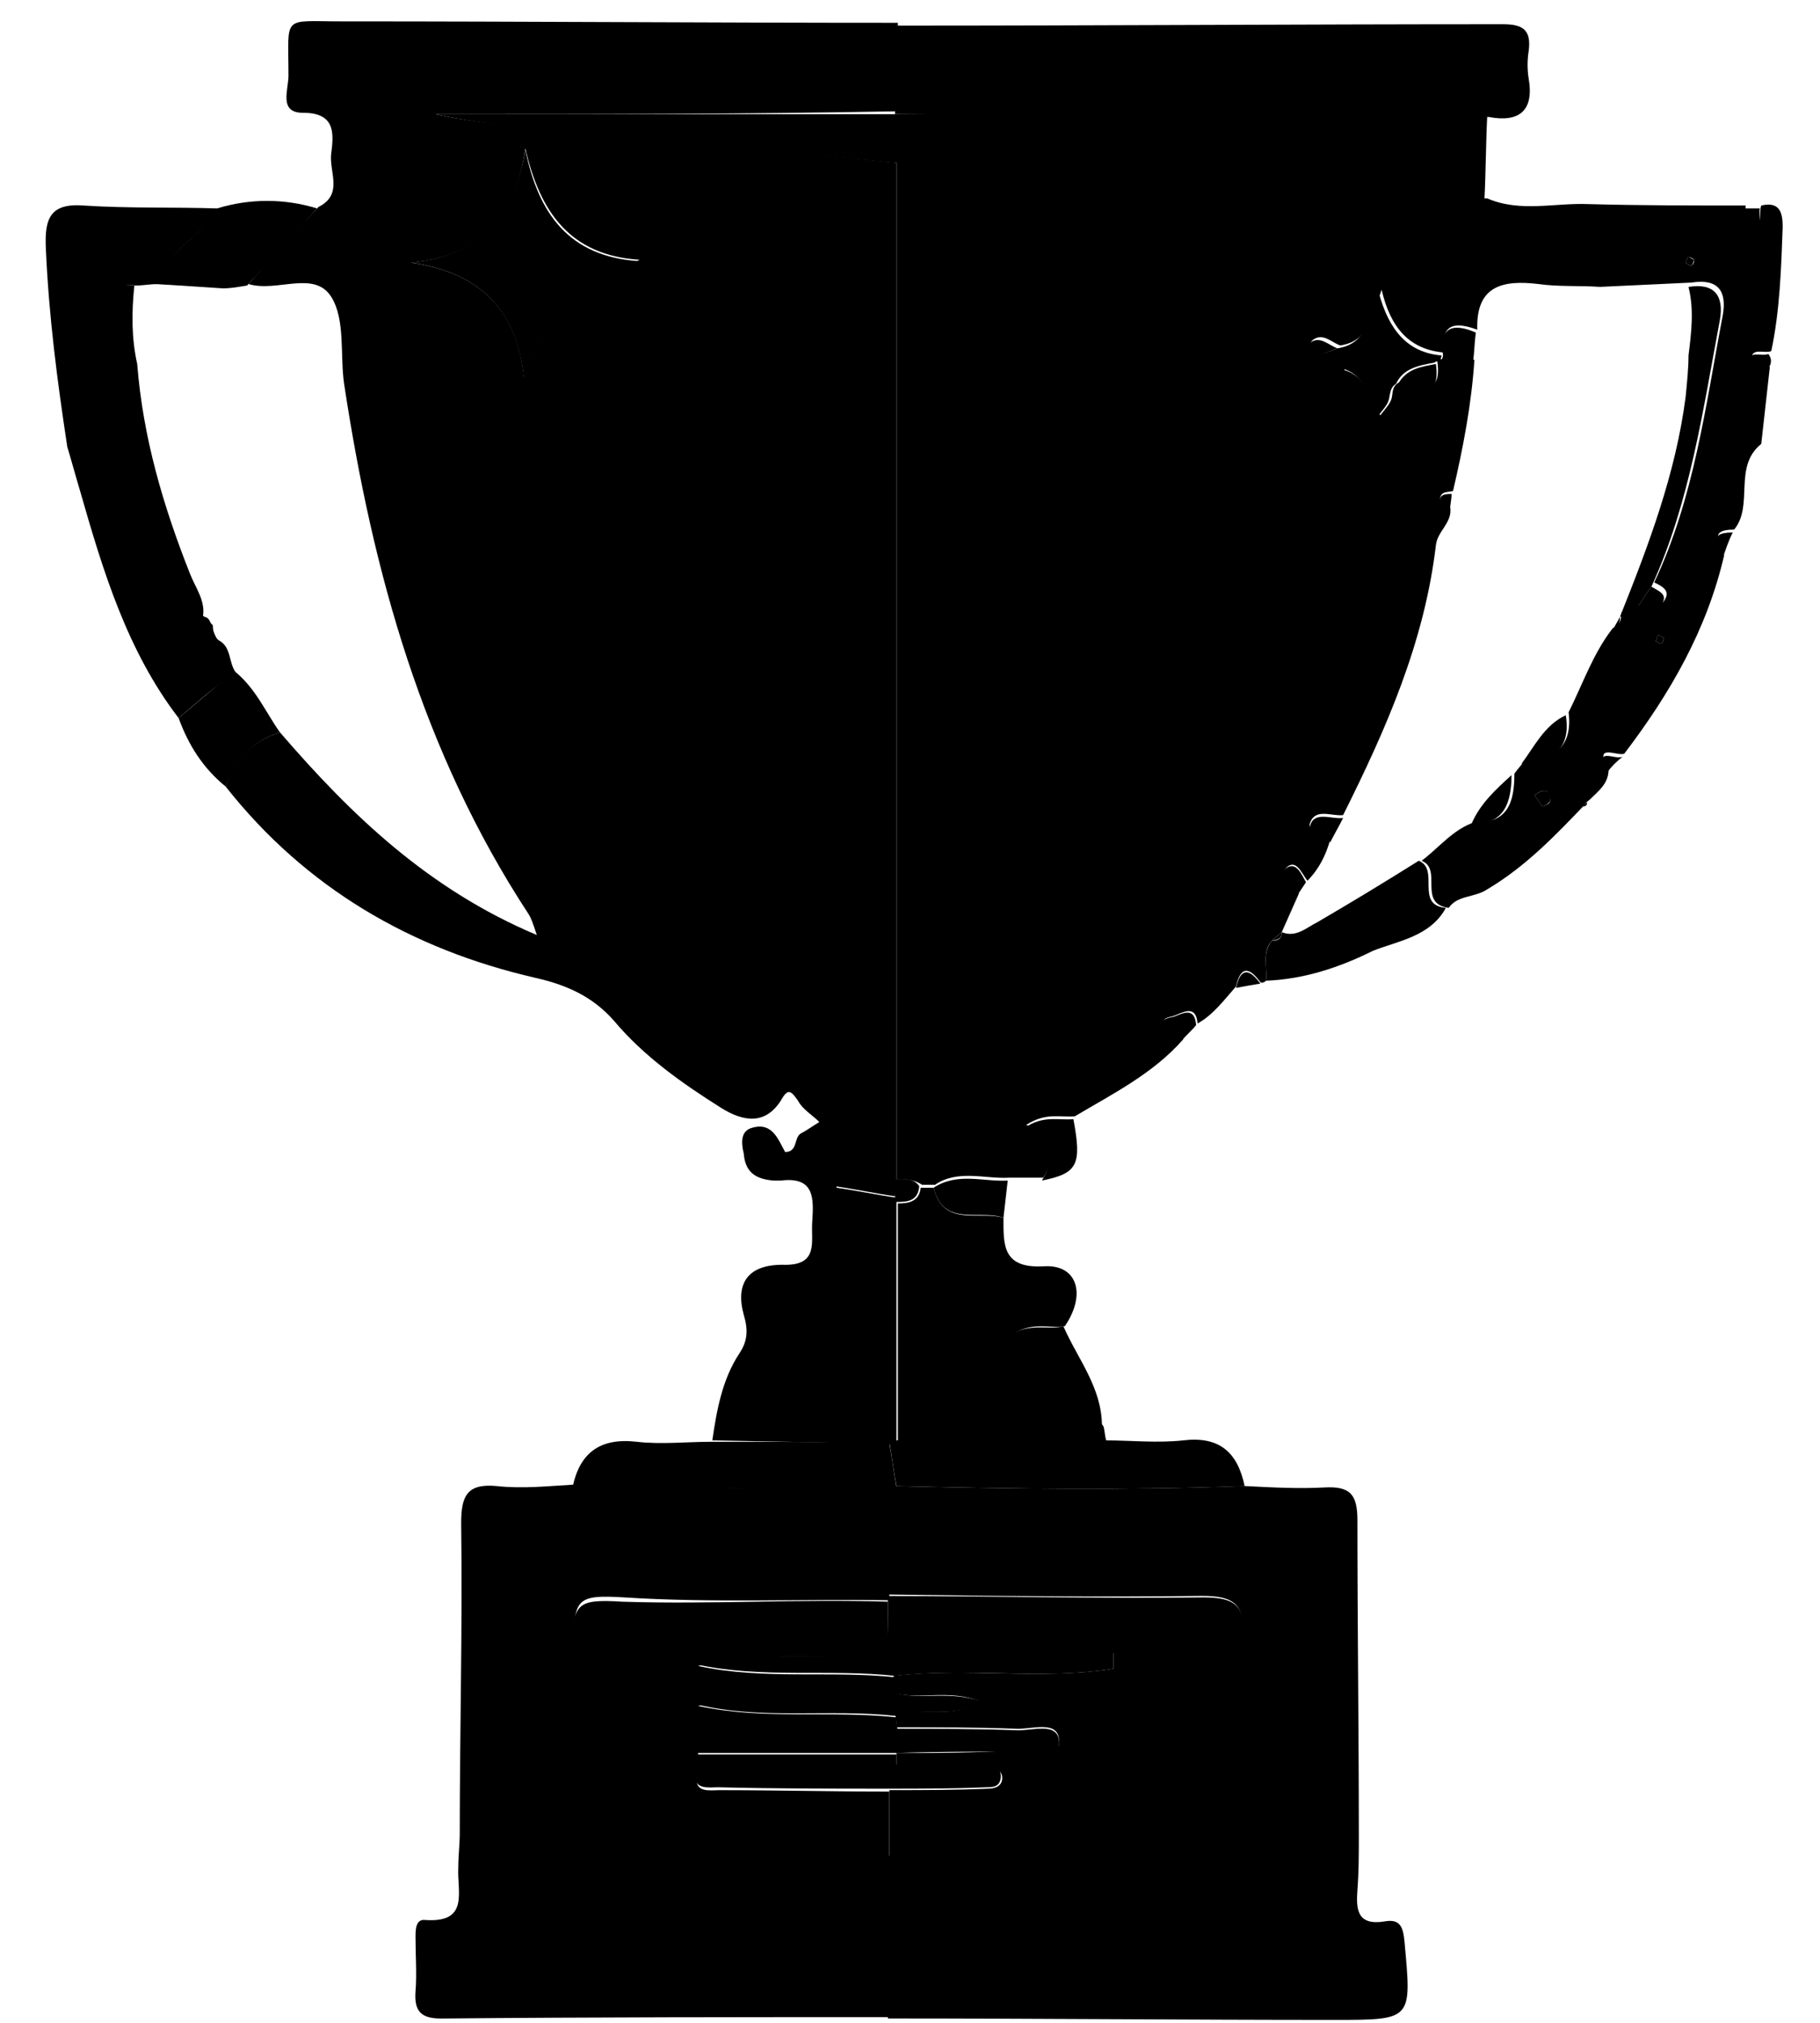
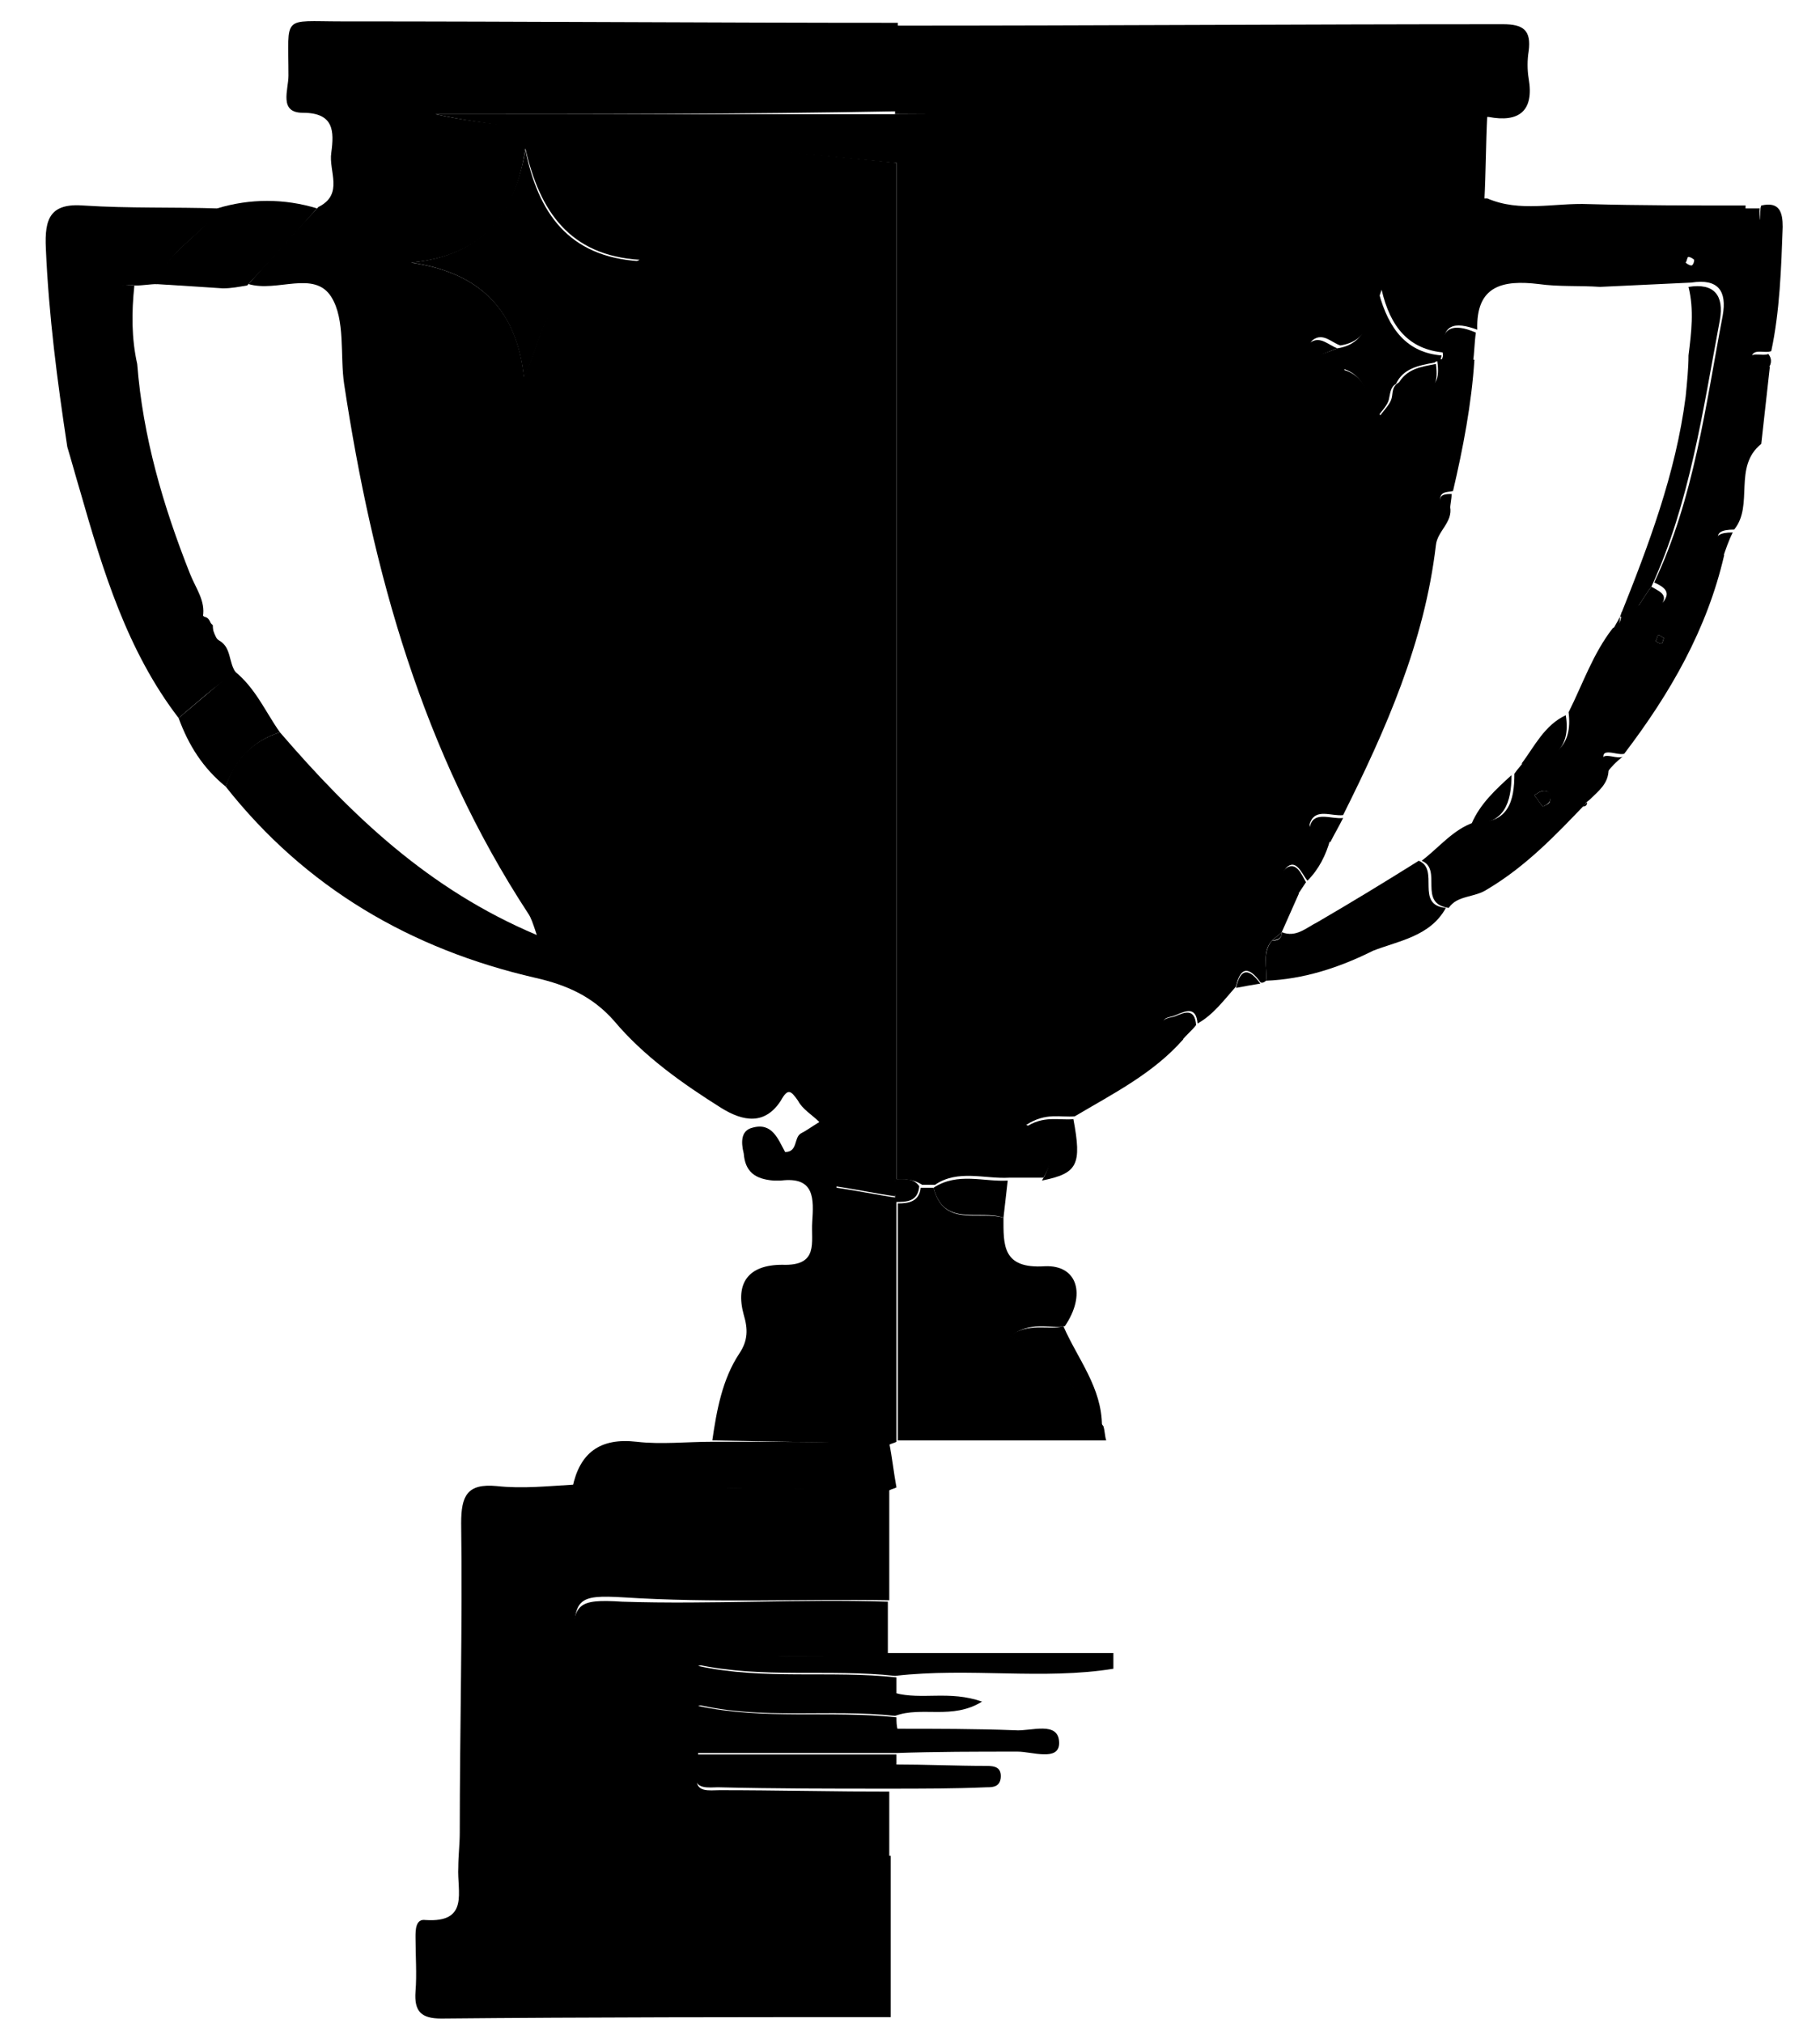
<svg xmlns="http://www.w3.org/2000/svg" width="36" height="40" viewBox="0 0 36 40" fill="none">
  <path fill-rule="evenodd" clip-rule="evenodd" d="M14.09 28.482C14.175 27.89 14.288 27.268 14.627 26.76C14.796 26.506 14.796 26.28 14.711 25.998C14.542 25.377 14.796 25.01 15.473 25.01C16.207 25.038 16.038 24.558 16.066 24.163C16.095 23.712 16.123 23.26 15.445 23.345C15.389 23.345 15.332 23.345 15.304 23.345C14.937 23.316 14.74 23.175 14.711 22.808C14.655 22.582 14.655 22.357 14.881 22.3C15.276 22.187 15.389 22.526 15.53 22.78C15.784 22.78 15.699 22.498 15.841 22.413C15.953 22.357 16.066 22.272 16.207 22.187C16.066 22.046 15.869 21.933 15.784 21.764C15.643 21.566 15.586 21.51 15.445 21.764C15.135 22.244 14.711 22.187 14.26 21.905C13.498 21.425 12.735 20.889 12.143 20.183C11.719 19.703 11.211 19.477 10.59 19.336C8.134 18.772 6.045 17.558 4.464 15.554C4.634 15.017 5.001 14.65 5.537 14.481C6.948 16.118 8.473 17.586 10.618 18.489C10.534 18.235 10.505 18.151 10.449 18.066C8.36 14.876 7.372 11.319 6.807 7.593C6.723 7.029 6.836 6.323 6.553 5.871C6.215 5.335 5.481 5.786 4.916 5.617C5.368 5.109 5.819 4.601 6.299 4.093C6.807 3.839 6.497 3.387 6.553 3.02C6.61 2.597 6.61 2.23 5.989 2.23C5.509 2.23 5.706 1.778 5.706 1.496C5.706 0.282 5.565 0.423 6.751 0.423C10.421 0.423 14.09 0.451 17.76 0.451C17.76 1.044 17.76 1.637 17.732 2.201C14.683 2.258 11.663 2.258 8.614 2.258C9.63 2.484 10.618 2.512 11.634 2.625C13.667 2.794 15.699 3.02 17.732 3.218V23.345C17.337 23.345 16.941 23.345 16.546 23.345V23.486C16.941 23.542 17.337 23.627 17.732 23.683V23.825V28.511C17.675 28.539 17.647 28.539 17.591 28.567C16.405 28.511 15.248 28.511 14.09 28.482ZM8.134 5.194C9.489 5.391 10.223 6.125 10.364 7.452C10.646 6.859 10.703 6.266 11.126 5.871C11.55 5.476 12.114 5.448 12.651 5.137C11.268 5.052 10.675 4.177 10.392 2.935C10.195 4.262 9.546 5.052 8.134 5.194Z" fill="#F9D319" style="fill:#F9D319;fill:color(display-p3 0.977 0.828 0.098);fill-opacity:1;" />
  <path fill-rule="evenodd" clip-rule="evenodd" d="M17.732 23.316C17.732 20.07 17.732 5.955 17.732 3.189C19.482 3.133 21.204 3.415 22.954 3.528C24.055 3.584 25.156 3.725 26.257 3.895C27.273 4.064 28.346 3.923 29.418 3.923C30.068 4.205 30.745 4.008 31.423 4.036C32.439 4.064 33.483 4.064 34.528 4.064C34.528 4.205 34.499 4.431 34.641 4.431C34.895 4.459 34.782 4.205 34.838 4.064C35.205 3.979 35.262 4.205 35.262 4.488C35.233 5.306 35.205 6.153 35.036 6.943C34.895 7 34.641 6.859 34.641 7.113C34.641 7.31 34.867 7.226 35.008 7.254C34.951 7.762 34.895 8.27 34.838 8.778C34.274 9.23 34.697 9.992 34.302 10.472C33.766 10.472 34.048 10.754 34.104 10.98C33.766 12.448 33.032 13.718 32.128 14.904C31.987 14.96 31.507 14.678 31.818 15.214C31.818 15.497 31.62 15.638 31.451 15.807C31.423 15.835 31.366 15.864 31.366 15.892C30.773 16.513 30.18 17.134 29.418 17.586C29.164 17.755 28.826 17.699 28.656 17.953C28.035 17.868 28.543 17.19 28.12 17.021C28.459 16.767 28.741 16.4 29.164 16.259C29.842 16.287 29.955 15.835 29.955 15.299C30.011 15.214 30.096 15.13 30.152 15.045C30.745 15.017 31.112 14.763 31.027 14.085C31.31 13.521 31.507 12.928 31.902 12.42C32.044 12.363 32.072 12.25 32.072 12.109C32.213 12.109 32.326 12.081 32.411 11.968C32.58 11.94 32.834 12.081 32.947 11.827C33.032 11.658 32.834 11.573 32.721 11.517C33.511 9.851 33.737 8.016 34.076 6.238C34.161 5.758 33.991 5.504 33.455 5.588C32.862 5.617 32.241 5.645 31.648 5.673C31.253 5.645 30.83 5.673 30.435 5.617C29.729 5.532 29.192 5.645 29.221 6.52C28.769 6.351 28.487 6.407 28.572 6.972C27.866 6.915 27.499 6.464 27.329 5.73C27.132 6.266 27.075 6.746 26.511 6.831C26.341 6.774 26.172 6.576 25.974 6.718C25.833 6.831 25.974 6.915 26.059 7C26.229 7.085 26.426 7.169 26.596 7.254C26.567 7.621 26.624 7.931 27.132 7.847C27.188 7.96 27.245 8.101 27.301 8.214C27.386 8.101 27.499 7.988 27.527 7.875C27.555 7.762 27.527 7.649 27.668 7.564C27.979 7.536 28.543 7.931 28.43 7.141C28.459 7.113 28.515 7.085 28.543 7.113H29.164C29.108 7.988 28.939 8.863 28.741 9.71C28.628 9.738 28.487 9.71 28.487 9.879C28.487 9.936 28.628 9.964 28.684 10.02C28.741 10.331 28.43 10.5 28.402 10.783C28.176 12.702 27.414 14.424 26.567 16.118C26.341 16.146 26.031 15.977 25.918 16.259C25.833 16.456 26.172 16.485 26.313 16.598C26.229 16.908 26.087 17.19 25.861 17.416C25.749 17.275 25.636 16.965 25.438 17.162C25.241 17.388 25.495 17.557 25.692 17.67C25.579 17.924 25.466 18.178 25.353 18.433C25.297 18.489 25.212 18.545 25.156 18.602C24.958 18.828 25.071 19.138 25.043 19.392C25.015 19.421 24.958 19.449 24.93 19.421C24.704 19.11 24.535 19.11 24.45 19.505C24.224 19.759 23.998 20.07 23.688 20.239C23.66 19.9 23.462 19.985 23.265 20.07C23.152 20.126 22.982 20.098 23.01 20.267C23.039 20.493 23.208 20.521 23.406 20.55C22.813 21.227 22.022 21.622 21.26 22.074C20.978 22.102 20.696 21.989 20.3 22.243C20.865 22.497 20.893 22.864 20.639 23.288C20.413 23.288 20.188 23.288 19.962 23.288C19.482 23.316 18.945 23.119 18.494 23.429C18.409 23.429 18.325 23.429 18.24 23.429C18.07 23.316 17.901 23.316 17.732 23.316ZM30.35 15.723C30.435 15.835 30.463 15.892 30.519 15.948C30.576 15.92 30.66 15.892 30.66 15.835C30.689 15.751 30.66 15.638 30.547 15.638C30.463 15.638 30.406 15.694 30.35 15.723ZM32.919 12.617C32.862 12.589 32.834 12.561 32.806 12.561C32.778 12.561 32.778 12.646 32.749 12.674C32.778 12.702 32.834 12.73 32.862 12.73C32.891 12.73 32.891 12.646 32.919 12.617ZM33.511 5.137C33.483 5.109 33.427 5.08 33.399 5.08C33.37 5.08 33.37 5.165 33.342 5.193C33.37 5.221 33.427 5.25 33.455 5.25C33.483 5.25 33.511 5.193 33.511 5.137Z" fill="#F2C72C" style="fill:#F2C72C;fill:color(display-p3 0.949 0.78 0.172);fill-opacity:1;" />
-   <path fill-rule="evenodd" clip-rule="evenodd" d="M24.62 29.385C25.156 29.413 25.692 29.441 26.2 29.413C26.709 29.385 26.85 29.554 26.85 30.062C26.85 32.151 26.878 34.212 26.878 36.301C26.878 36.668 26.878 37.007 26.85 37.373C26.821 37.769 26.85 38.079 27.386 37.995C27.697 37.938 27.753 38.107 27.781 38.39C27.922 39.942 27.951 39.942 26.398 39.942C23.462 39.942 20.526 39.914 17.562 39.914C17.562 38.87 17.562 37.853 17.562 36.809C17.873 36.781 18.155 36.752 18.466 36.752C20.301 36.752 22.136 36.724 23.942 36.752C24.45 36.752 24.591 36.611 24.591 36.103C24.563 34.861 24.535 33.619 24.591 32.377C24.62 31.728 24.422 31.558 23.773 31.558C21.684 31.587 19.623 31.558 17.534 31.53C17.534 30.824 17.534 30.147 17.534 29.441C17.591 29.413 17.619 29.385 17.675 29.385C20.018 29.441 22.305 29.47 24.62 29.385Z" fill="#3C3F3C" style="fill:#3C3F3C;fill:color(display-p3 0.235 0.247 0.235);fill-opacity:1;" />
  <path fill-rule="evenodd" clip-rule="evenodd" d="M17.59 29.442V31.531V31.644C15.84 31.616 14.09 31.7 12.34 31.587C11.408 31.531 11.352 31.616 11.352 32.519V36.16C11.352 36.584 11.465 36.753 11.916 36.725C13.808 36.697 15.727 36.697 17.619 36.697V36.782V39.887C14.655 39.887 11.691 39.887 8.727 39.915C8.331 39.915 8.19 39.774 8.219 39.379C8.247 39.04 8.219 38.673 8.219 38.306C8.219 38.165 8.219 37.939 8.416 37.967C9.291 38.024 9.037 37.403 9.065 36.923C9.065 36.697 9.094 36.471 9.094 36.245C9.094 34.213 9.15 32.152 9.122 30.12C9.122 29.583 9.235 29.329 9.828 29.386C10.336 29.442 10.844 29.386 11.352 29.357C13.384 29.414 15.502 29.442 17.59 29.442Z" fill="#595959" style="fill:#595959;fill:color(display-p3 0.349 0.349 0.349);fill-opacity:1;" />
  <path fill-rule="evenodd" clip-rule="evenodd" d="M17.704 2.257C17.704 1.664 17.704 1.071 17.732 0.507C21.74 0.507 25.721 0.479 29.729 0.479C30.124 0.479 30.294 0.591 30.237 1.015C30.209 1.184 30.209 1.382 30.237 1.551C30.35 2.2 30.04 2.426 29.447 2.313C25.523 2.285 21.627 2.285 17.704 2.257Z" fill="#F2C72C" style="fill:#F2C72C;fill:color(display-p3 0.949 0.78 0.172);fill-opacity:1;" />
  <path fill-rule="evenodd" clip-rule="evenodd" d="M17.703 2.258C21.599 2.258 25.523 2.258 29.418 2.286C29.39 2.851 29.39 3.415 29.362 3.952C28.317 3.952 27.245 4.064 26.2 3.923C25.099 3.754 23.998 3.613 22.898 3.556C21.147 3.443 19.425 3.161 17.675 3.218C15.643 3.02 13.61 2.822 11.578 2.653C10.618 2.54 9.63 2.484 8.614 2.258H17.703Z" fill="#F3A019" style="fill:#F3A019;fill:color(display-p3 0.953 0.627 0.098);fill-opacity:1;" />
  <path fill-rule="evenodd" clip-rule="evenodd" d="M3.533 14.199C2.516 12.873 2.037 11.292 1.585 9.711C1.5 9.429 1.416 9.118 1.331 8.836C1.133 7.537 0.964 6.239 0.907 4.912C0.879 4.319 0.992 4.009 1.67 4.065C2.545 4.122 3.448 4.093 4.323 4.122C3.984 4.686 3.307 4.94 3.109 5.618C2.968 5.618 2.827 5.646 2.686 5.646C2.262 5.589 2.178 5.844 2.206 6.182C2.234 7.763 2.601 9.259 3.166 10.727C3.363 11.235 3.533 11.828 4.041 12.195L4.21 12.364C4.21 12.477 4.238 12.618 4.351 12.675C4.577 12.816 4.521 13.098 4.662 13.296C4.238 13.578 3.9 13.889 3.533 14.199Z" fill="#F9D319" style="fill:#F9D319;fill:color(display-p3 0.977 0.828 0.098);fill-opacity:1;" />
  <path fill-rule="evenodd" clip-rule="evenodd" d="M3.081 5.617C3.279 4.968 3.984 4.685 4.295 4.121C4.944 3.923 5.622 3.923 6.271 4.121C5.819 4.629 5.368 5.137 4.888 5.645C4.718 5.673 4.577 5.702 4.408 5.702C3.984 5.673 3.533 5.645 3.081 5.617Z" fill="#F8D44C" style="fill:#F8D44C;fill:color(display-p3 0.973 0.831 0.298);fill-opacity:1;" />
  <path fill-rule="evenodd" clip-rule="evenodd" d="M34.951 7.311C34.81 7.282 34.584 7.367 34.584 7.169C34.584 6.915 34.838 7.056 34.979 7C35.064 7.113 35.036 7.226 34.951 7.311Z" fill="#F2C72C" style="fill:#F2C72C;fill:color(display-p3 0.949 0.78 0.172);fill-opacity:1;" />
  <path fill-rule="evenodd" clip-rule="evenodd" d="M34.81 4.121C34.782 4.262 34.895 4.516 34.612 4.488C34.443 4.46 34.499 4.262 34.499 4.121H34.81Z" fill="#F2C72C" style="fill:#F2C72C;fill:color(display-p3 0.949 0.78 0.172);fill-opacity:1;" />
  <path fill-rule="evenodd" clip-rule="evenodd" d="M18.212 23.486H18.466C18.663 24.277 19.369 23.938 19.849 24.079C19.849 24.616 19.821 25.095 20.668 25.039C21.317 25.011 21.486 25.604 21.063 26.224C20.752 26.281 20.385 26.112 19.99 26.422C20.893 26.789 21.289 27.551 21.825 28.201C21.853 28.285 21.853 28.398 21.881 28.483C20.498 28.483 19.143 28.483 17.76 28.483C17.76 26.93 17.76 25.349 17.76 23.797C17.958 23.797 18.183 23.769 18.212 23.486Z" fill="#F2C72C" style="fill:#F2C72C;fill:color(display-p3 0.949 0.78 0.172);fill-opacity:1;" />
-   <path fill-rule="evenodd" clip-rule="evenodd" d="M17.732 28.482H21.853C22.361 28.482 22.898 28.539 23.406 28.482C24.111 28.398 24.478 28.708 24.619 29.386C22.333 29.47 20.018 29.442 17.732 29.386C17.675 29.103 17.647 28.821 17.591 28.511C17.619 28.511 17.675 28.482 17.732 28.482Z" fill="#999A9A" style="fill:#999A9A;fill:color(display-p3 0.6 0.604 0.604);fill-opacity:1;" />
  <path fill-rule="evenodd" clip-rule="evenodd" d="M25.043 19.393C25.071 19.139 24.958 18.856 25.156 18.602C25.269 18.602 25.354 18.574 25.354 18.433C25.636 18.546 25.833 18.348 26.059 18.235C26.737 17.84 27.386 17.445 28.063 17.021C28.487 17.191 27.979 17.897 28.6 17.953C28.289 18.518 27.668 18.602 27.16 18.8C26.483 19.139 25.777 19.364 25.043 19.393Z" fill="#F2C72C" style="fill:#F2C72C;fill:color(display-p3 0.949 0.78 0.172);fill-opacity:1;" />
  <path fill-rule="evenodd" clip-rule="evenodd" d="M21.797 28.201C21.288 27.551 20.865 26.789 19.962 26.422C20.357 26.14 20.724 26.309 21.034 26.225C21.317 26.874 21.797 27.438 21.797 28.201Z" fill="#F3A019" style="fill:#F3A019;fill:color(display-p3 0.953 0.627 0.098);fill-opacity:1;" />
  <path fill-rule="evenodd" clip-rule="evenodd" d="M19.849 24.079C19.369 23.909 18.663 24.276 18.466 23.486C18.945 23.175 19.454 23.373 19.933 23.345C19.905 23.599 19.877 23.825 19.849 24.079Z" fill="#F2AE25" style="fill:#F2AE25;fill:color(display-p3 0.949 0.682 0.145);fill-opacity:1;" />
  <path fill-rule="evenodd" clip-rule="evenodd" d="M20.611 23.344C20.865 22.921 20.837 22.554 20.272 22.3C20.639 22.046 20.95 22.159 21.232 22.13C21.401 23.034 21.317 23.203 20.611 23.344Z" fill="#F2AE25" style="fill:#F2AE25;fill:color(display-p3 0.949 0.682 0.145);fill-opacity:1;" />
  <path fill-rule="evenodd" clip-rule="evenodd" d="M23.377 20.579C23.18 20.551 23.011 20.523 22.982 20.297C22.954 20.127 23.152 20.127 23.236 20.099C23.434 20.015 23.631 19.93 23.66 20.269C23.575 20.381 23.462 20.466 23.377 20.579Z" fill="#F2C72C" style="fill:#F2C72C;fill:color(display-p3 0.949 0.78 0.172);fill-opacity:1;" />
  <path fill-rule="evenodd" clip-rule="evenodd" d="M24.45 19.535C24.535 19.139 24.704 19.139 24.93 19.45C24.761 19.478 24.591 19.506 24.45 19.535Z" fill="#F2C72C" style="fill:#F2C72C;fill:color(display-p3 0.949 0.78 0.172);fill-opacity:1;" />
  <path fill-rule="evenodd" clip-rule="evenodd" d="M34.076 11.037C34.02 10.812 33.737 10.529 34.274 10.529C34.189 10.699 34.133 10.868 34.076 11.037Z" fill="#F2C72C" style="fill:#F2C72C;fill:color(display-p3 0.949 0.78 0.172);fill-opacity:1;" />
  <path fill-rule="evenodd" clip-rule="evenodd" d="M31.79 15.272C31.507 14.736 31.959 15.046 32.1 14.961C31.987 15.046 31.874 15.159 31.79 15.272Z" fill="#F2C72C" style="fill:#F2C72C;fill:color(display-p3 0.949 0.78 0.172);fill-opacity:1;" />
  <path fill-rule="evenodd" clip-rule="evenodd" d="M31.31 15.948C31.338 15.92 31.366 15.892 31.395 15.863C31.395 15.92 31.366 15.948 31.31 15.948Z" fill="#F2C72C" style="fill:#F2C72C;fill:color(display-p3 0.949 0.78 0.172);fill-opacity:1;" />
  <path fill-rule="evenodd" clip-rule="evenodd" d="M17.59 28.538C17.647 28.82 17.675 29.102 17.732 29.413C17.675 29.441 17.647 29.441 17.59 29.47C15.502 29.441 13.413 29.413 11.324 29.413C11.465 28.736 11.86 28.425 12.594 28.51C13.074 28.566 13.582 28.51 14.09 28.51C15.248 28.51 16.405 28.51 17.59 28.538Z" fill="#B6B7B7" style="fill:#B6B7B7;fill:color(display-p3 0.714 0.718 0.718);fill-opacity:1;" />
  <path fill-rule="evenodd" clip-rule="evenodd" d="M3.533 14.199L4.634 13.268C5.057 13.606 5.255 14.086 5.537 14.481C5.001 14.651 4.662 15.018 4.464 15.554C4.013 15.187 3.73 14.736 3.533 14.199Z" fill="#F8D44C" style="fill:#F8D44C;fill:color(display-p3 0.973 0.831 0.298);fill-opacity:1;" />
  <path fill-rule="evenodd" clip-rule="evenodd" d="M8.134 5.193C9.517 5.052 10.166 4.261 10.392 2.963C10.646 4.205 11.239 5.08 12.651 5.165C12.114 5.447 11.55 5.503 11.126 5.899C10.703 6.294 10.646 6.887 10.364 7.479C10.223 6.125 9.489 5.391 8.134 5.193Z" fill="#FEFEFE" style="fill:#FEFEFE;fill:color(display-p3 0.996 0.996 0.996);fill-opacity:1;" />
  <path fill-rule="evenodd" clip-rule="evenodd" d="M17.703 23.655C17.308 23.599 16.913 23.514 16.518 23.457C16.518 23.401 16.518 23.373 16.518 23.316H17.703C17.732 23.429 17.732 23.542 17.703 23.655Z" fill="#F3A019" style="fill:#F3A019;fill:color(display-p3 0.953 0.627 0.098);fill-opacity:1;" />
  <path fill-rule="evenodd" clip-rule="evenodd" d="M17.704 23.655C17.704 23.542 17.704 23.429 17.704 23.316C17.873 23.316 18.071 23.288 18.183 23.457C18.155 23.768 17.929 23.768 17.704 23.768C17.732 23.74 17.704 23.711 17.704 23.655Z" fill="#F2AE25" style="fill:#F2AE25;fill:color(display-p3 0.949 0.682 0.145);fill-opacity:1;" />
  <path fill-rule="evenodd" clip-rule="evenodd" d="M32.044 12.195C32.608 10.784 33.145 9.372 33.342 7.848C33.37 7.566 33.399 7.283 33.399 7.029C33.455 6.578 33.512 6.126 33.399 5.674C33.907 5.59 34.104 5.844 34.02 6.324C33.681 8.13 33.427 9.937 32.665 11.602C32.552 11.743 32.467 11.913 32.354 12.054C32.298 12.167 32.185 12.195 32.044 12.195Z" fill="#F3A019" style="fill:#F3A019;fill:color(display-p3 0.953 0.627 0.098);fill-opacity:1;" />
  <path fill-rule="evenodd" clip-rule="evenodd" d="M26.454 6.888C27.019 6.803 27.075 6.323 27.273 5.787C27.471 6.521 27.837 6.973 28.515 7.029C28.515 7.057 28.487 7.114 28.487 7.142C28.43 7.142 28.402 7.142 28.374 7.17C28.063 7.227 27.753 7.283 27.612 7.594C27.499 7.65 27.499 7.791 27.471 7.904C27.442 8.017 27.329 8.13 27.245 8.243C27.188 8.13 27.132 7.989 27.075 7.876C26.991 7.594 26.849 7.368 26.539 7.283C26.37 7.199 26.172 7.114 26.003 7.029C26.172 7.001 26.313 6.944 26.454 6.888Z" fill="#FEFEFE" style="fill:#FEFEFE;fill:color(display-p3 0.996 0.996 0.996);fill-opacity:1;" />
  <path fill-rule="evenodd" clip-rule="evenodd" d="M28.515 7.142C28.515 7.113 28.543 7.057 28.543 7.029C28.459 6.464 28.741 6.379 29.193 6.577C29.164 6.775 29.164 6.972 29.136 7.17C28.939 7.17 28.713 7.17 28.515 7.142Z" fill="#F2C72C" style="fill:#F2C72C;fill:color(display-p3 0.949 0.78 0.172);fill-opacity:1;" />
  <path fill-rule="evenodd" clip-rule="evenodd" d="M30.096 15.102C30.35 14.764 30.548 14.34 30.971 14.143C31.084 14.82 30.689 15.074 30.096 15.102Z" fill="#F2C72C" style="fill:#F2C72C;fill:color(display-p3 0.949 0.78 0.172);fill-opacity:1;" />
  <path fill-rule="evenodd" clip-rule="evenodd" d="M29.108 16.288C29.277 15.893 29.588 15.61 29.898 15.328C29.898 15.864 29.757 16.316 29.108 16.288Z" fill="#F2C72C" style="fill:#F2C72C;fill:color(display-p3 0.949 0.78 0.172);fill-opacity:1;" />
  <path fill-rule="evenodd" clip-rule="evenodd" d="M27.64 7.621C27.809 7.282 28.12 7.254 28.402 7.197C28.515 7.988 27.95 7.592 27.64 7.621Z" fill="#F2C72C" style="fill:#F2C72C;fill:color(display-p3 0.949 0.78 0.172);fill-opacity:1;" />
  <path fill-rule="evenodd" clip-rule="evenodd" d="M26.567 16.175C26.483 16.345 26.398 16.486 26.313 16.655C26.172 16.542 25.833 16.514 25.918 16.317C26.003 16.034 26.341 16.204 26.567 16.175Z" fill="#F2C72C" style="fill:#F2C72C;fill:color(display-p3 0.949 0.78 0.172);fill-opacity:1;" />
  <path fill-rule="evenodd" clip-rule="evenodd" d="M25.833 17.445C25.777 17.53 25.72 17.614 25.664 17.699C25.466 17.586 25.212 17.417 25.41 17.191C25.636 16.993 25.749 17.304 25.833 17.445Z" fill="#F2C72C" style="fill:#F2C72C;fill:color(display-p3 0.949 0.78 0.172);fill-opacity:1;" />
  <path fill-rule="evenodd" clip-rule="evenodd" d="M26.567 7.311C26.878 7.395 27.019 7.621 27.104 7.903C26.595 8.016 26.539 7.706 26.567 7.311Z" fill="#F2C72C" style="fill:#F2C72C;fill:color(display-p3 0.949 0.78 0.172);fill-opacity:1;" />
  <path fill-rule="evenodd" clip-rule="evenodd" d="M32.354 12.053C32.467 11.912 32.552 11.743 32.665 11.602C32.806 11.686 32.975 11.743 32.891 11.912C32.806 12.138 32.552 11.997 32.354 12.053Z" fill="#F2C72C" style="fill:#F2C72C;fill:color(display-p3 0.949 0.78 0.172);fill-opacity:1;" />
  <path fill-rule="evenodd" clip-rule="evenodd" d="M26.454 6.887C26.313 6.944 26.172 7 26.003 7.057C25.918 6.972 25.749 6.916 25.918 6.774C26.116 6.633 26.285 6.831 26.454 6.887Z" fill="#F2C72C" style="fill:#F2C72C;fill:color(display-p3 0.949 0.78 0.172);fill-opacity:1;" />
  <path fill-rule="evenodd" clip-rule="evenodd" d="M30.35 15.723C30.406 15.695 30.463 15.639 30.547 15.639C30.689 15.639 30.689 15.752 30.66 15.836C30.632 15.893 30.576 15.921 30.519 15.949C30.463 15.893 30.434 15.836 30.35 15.723Z" fill="#F2C72C" style="fill:#F2C72C;fill:color(display-p3 0.949 0.78 0.172);fill-opacity:1;" />
  <path fill-rule="evenodd" clip-rule="evenodd" d="M28.713 9.768C28.713 9.88 28.684 9.965 28.684 10.078C28.6 10.022 28.487 9.993 28.487 9.937C28.459 9.768 28.6 9.768 28.713 9.768Z" fill="#F2C72C" style="fill:#F2C72C;fill:color(display-p3 0.949 0.78 0.172);fill-opacity:1;" />
  <path fill-rule="evenodd" clip-rule="evenodd" d="M32.919 12.617C32.89 12.645 32.89 12.73 32.862 12.73C32.834 12.73 32.778 12.702 32.749 12.674C32.778 12.645 32.778 12.56 32.806 12.56C32.834 12.56 32.862 12.589 32.919 12.617Z" fill="#F2C72C" style="fill:#F2C72C;fill:color(display-p3 0.949 0.78 0.172);fill-opacity:1;" />
-   <path fill-rule="evenodd" clip-rule="evenodd" d="M33.512 5.137C33.483 5.193 33.483 5.249 33.455 5.249C33.427 5.249 33.37 5.221 33.342 5.193C33.37 5.165 33.37 5.08 33.399 5.08C33.427 5.08 33.483 5.137 33.512 5.137Z" fill="#F2C72C" style="fill:#F2C72C;fill:color(display-p3 0.949 0.78 0.172);fill-opacity:1;" />
  <path fill-rule="evenodd" clip-rule="evenodd" d="M31.874 12.506C31.931 12.393 31.987 12.308 32.044 12.195C32.044 12.308 32.015 12.449 31.874 12.506Z" fill="#F3A019" style="fill:#F3A019;fill:color(display-p3 0.953 0.627 0.098);fill-opacity:1;" />
  <path fill-rule="evenodd" clip-rule="evenodd" d="M25.353 18.434C25.353 18.575 25.269 18.575 25.156 18.603C25.212 18.547 25.297 18.49 25.353 18.434Z" fill="#F8EDBA" style="fill:#F8EDBA;fill:color(display-p3 0.973 0.929 0.729);fill-opacity:1;" />
-   <path fill-rule="evenodd" clip-rule="evenodd" d="M17.562 31.672C17.562 31.643 17.562 31.587 17.562 31.559C19.651 31.559 21.712 31.615 23.801 31.587C24.45 31.587 24.62 31.756 24.62 32.406C24.563 33.648 24.591 34.89 24.62 36.132C24.62 36.64 24.478 36.781 23.97 36.781C22.136 36.753 20.329 36.781 18.494 36.781C18.183 36.781 17.901 36.809 17.591 36.837C17.591 36.809 17.591 36.781 17.591 36.753C17.591 36.301 17.591 35.849 17.591 35.398C18.24 35.398 18.889 35.398 19.538 35.37C19.651 35.37 19.793 35.341 19.821 35.2C19.849 35.002 19.68 34.946 19.538 34.946C18.946 34.946 18.325 34.918 17.732 34.918C17.732 34.833 17.732 34.748 17.732 34.664C18.522 34.664 19.341 34.664 20.131 34.607C20.413 34.579 20.978 34.777 20.95 34.438C20.95 33.986 20.385 34.212 20.075 34.184C19.284 34.156 18.522 34.156 17.732 34.156C17.732 34.071 17.732 33.986 17.704 33.902C18.212 33.732 18.805 34.014 19.397 33.648C18.776 33.394 18.212 33.619 17.675 33.478C17.675 33.365 17.675 33.252 17.675 33.139C19.115 32.97 20.583 33.224 22.023 32.998C22.023 32.885 22.023 32.801 22.023 32.688C20.526 32.688 19.03 32.688 17.534 32.688C17.562 32.377 17.562 32.01 17.562 31.672Z" fill="#999A9A" style="fill:#999A9A;fill:color(display-p3 0.6 0.604 0.604);fill-opacity:1;" />
  <path fill-rule="evenodd" clip-rule="evenodd" d="M17.562 31.672V32.717C16.32 32.83 15.05 32.632 13.808 32.943C15.106 33.225 16.433 33.028 17.732 33.169V33.507C16.433 33.649 15.106 33.423 13.808 33.733C15.106 34.016 16.433 33.818 17.732 33.959C17.732 34.044 17.732 34.128 17.76 34.213C16.461 34.326 15.106 34.128 13.808 34.411V34.693H17.732V34.947C16.574 34.947 15.389 34.975 14.231 34.975C14.062 34.975 13.808 34.919 13.78 35.145C13.751 35.455 14.034 35.399 14.231 35.399C15.36 35.399 16.461 35.427 17.59 35.427V36.782C15.699 36.782 13.78 36.782 11.888 36.81C11.437 36.81 11.324 36.669 11.324 36.246C11.352 35.032 11.324 33.818 11.324 32.604C11.324 31.701 11.408 31.616 12.312 31.672C14.062 31.729 15.812 31.616 17.562 31.672Z" fill="#B6B7B7" style="fill:#B6B7B7;fill:color(display-p3 0.714 0.718 0.718);fill-opacity:1;" />
  <path fill-rule="evenodd" clip-rule="evenodd" d="M2.714 7.198C2.827 8.638 3.222 9.993 3.759 11.348C3.871 11.63 4.069 11.884 4.013 12.194C3.504 11.856 3.335 11.263 3.138 10.726C2.573 9.287 2.206 7.762 2.178 6.182C2.178 5.815 2.234 5.589 2.658 5.645C2.601 6.182 2.601 6.69 2.714 7.198Z" fill="#F2AE25" style="fill:#F2AE25;fill:color(display-p3 0.949 0.682 0.145);fill-opacity:1;" />
  <path fill-rule="evenodd" clip-rule="evenodd" d="M4.154 12.336C4.21 12.449 4.238 12.534 4.295 12.646C4.182 12.59 4.182 12.449 4.154 12.336Z" fill="#F2AE25" style="fill:#F2AE25;fill:color(display-p3 0.949 0.682 0.145);fill-opacity:1;" />
  <path fill-rule="evenodd" clip-rule="evenodd" d="M4.013 12.195C4.126 12.195 4.154 12.28 4.182 12.365C4.126 12.308 4.069 12.252 4.013 12.195Z" fill="#F2AE25" style="fill:#F2AE25;fill:color(display-p3 0.949 0.682 0.145);fill-opacity:1;" />
  <path fill-rule="evenodd" clip-rule="evenodd" d="M17.704 34.665C16.405 34.665 15.107 34.665 13.78 34.665C13.78 34.581 13.78 34.468 13.78 34.383C15.078 34.072 16.405 34.27 17.732 34.185C18.522 34.185 19.284 34.185 20.075 34.214C20.385 34.242 20.95 34.016 20.95 34.468C20.95 34.835 20.413 34.637 20.131 34.637C19.313 34.637 18.522 34.637 17.704 34.665Z" fill="#595959" style="fill:#595959;fill:color(display-p3 0.349 0.349 0.349);fill-opacity:1;" />
  <path fill-rule="evenodd" clip-rule="evenodd" d="M17.562 35.37C16.433 35.37 15.332 35.37 14.203 35.342C14.034 35.342 13.723 35.399 13.752 35.088C13.78 34.862 14.034 34.919 14.203 34.919C15.361 34.891 16.546 34.891 17.704 34.891C18.296 34.891 18.917 34.919 19.51 34.919C19.68 34.919 19.821 34.947 19.793 35.173C19.764 35.342 19.623 35.342 19.51 35.342C18.861 35.37 18.212 35.37 17.562 35.37Z" fill="#595959" style="fill:#595959;fill:color(display-p3 0.349 0.349 0.349);fill-opacity:1;" />
  <path fill-rule="evenodd" clip-rule="evenodd" d="M17.704 33.139C16.405 32.998 15.078 33.196 13.78 32.913C15.022 32.631 16.292 32.829 17.534 32.688H22.023V32.998C20.639 33.224 19.172 32.97 17.704 33.139Z" fill="#595959" style="fill:#595959;fill:color(display-p3 0.349 0.349 0.349);fill-opacity:1;" />
  <path fill-rule="evenodd" clip-rule="evenodd" d="M17.704 33.93C16.405 33.789 15.078 34.015 13.78 33.704C15.078 33.422 16.405 33.62 17.704 33.478C18.24 33.62 18.776 33.422 19.425 33.648C18.833 34.015 18.24 33.733 17.704 33.93Z" fill="#595959" style="fill:#595959;fill:color(display-p3 0.349 0.349 0.349);fill-opacity:1;" />
</svg>